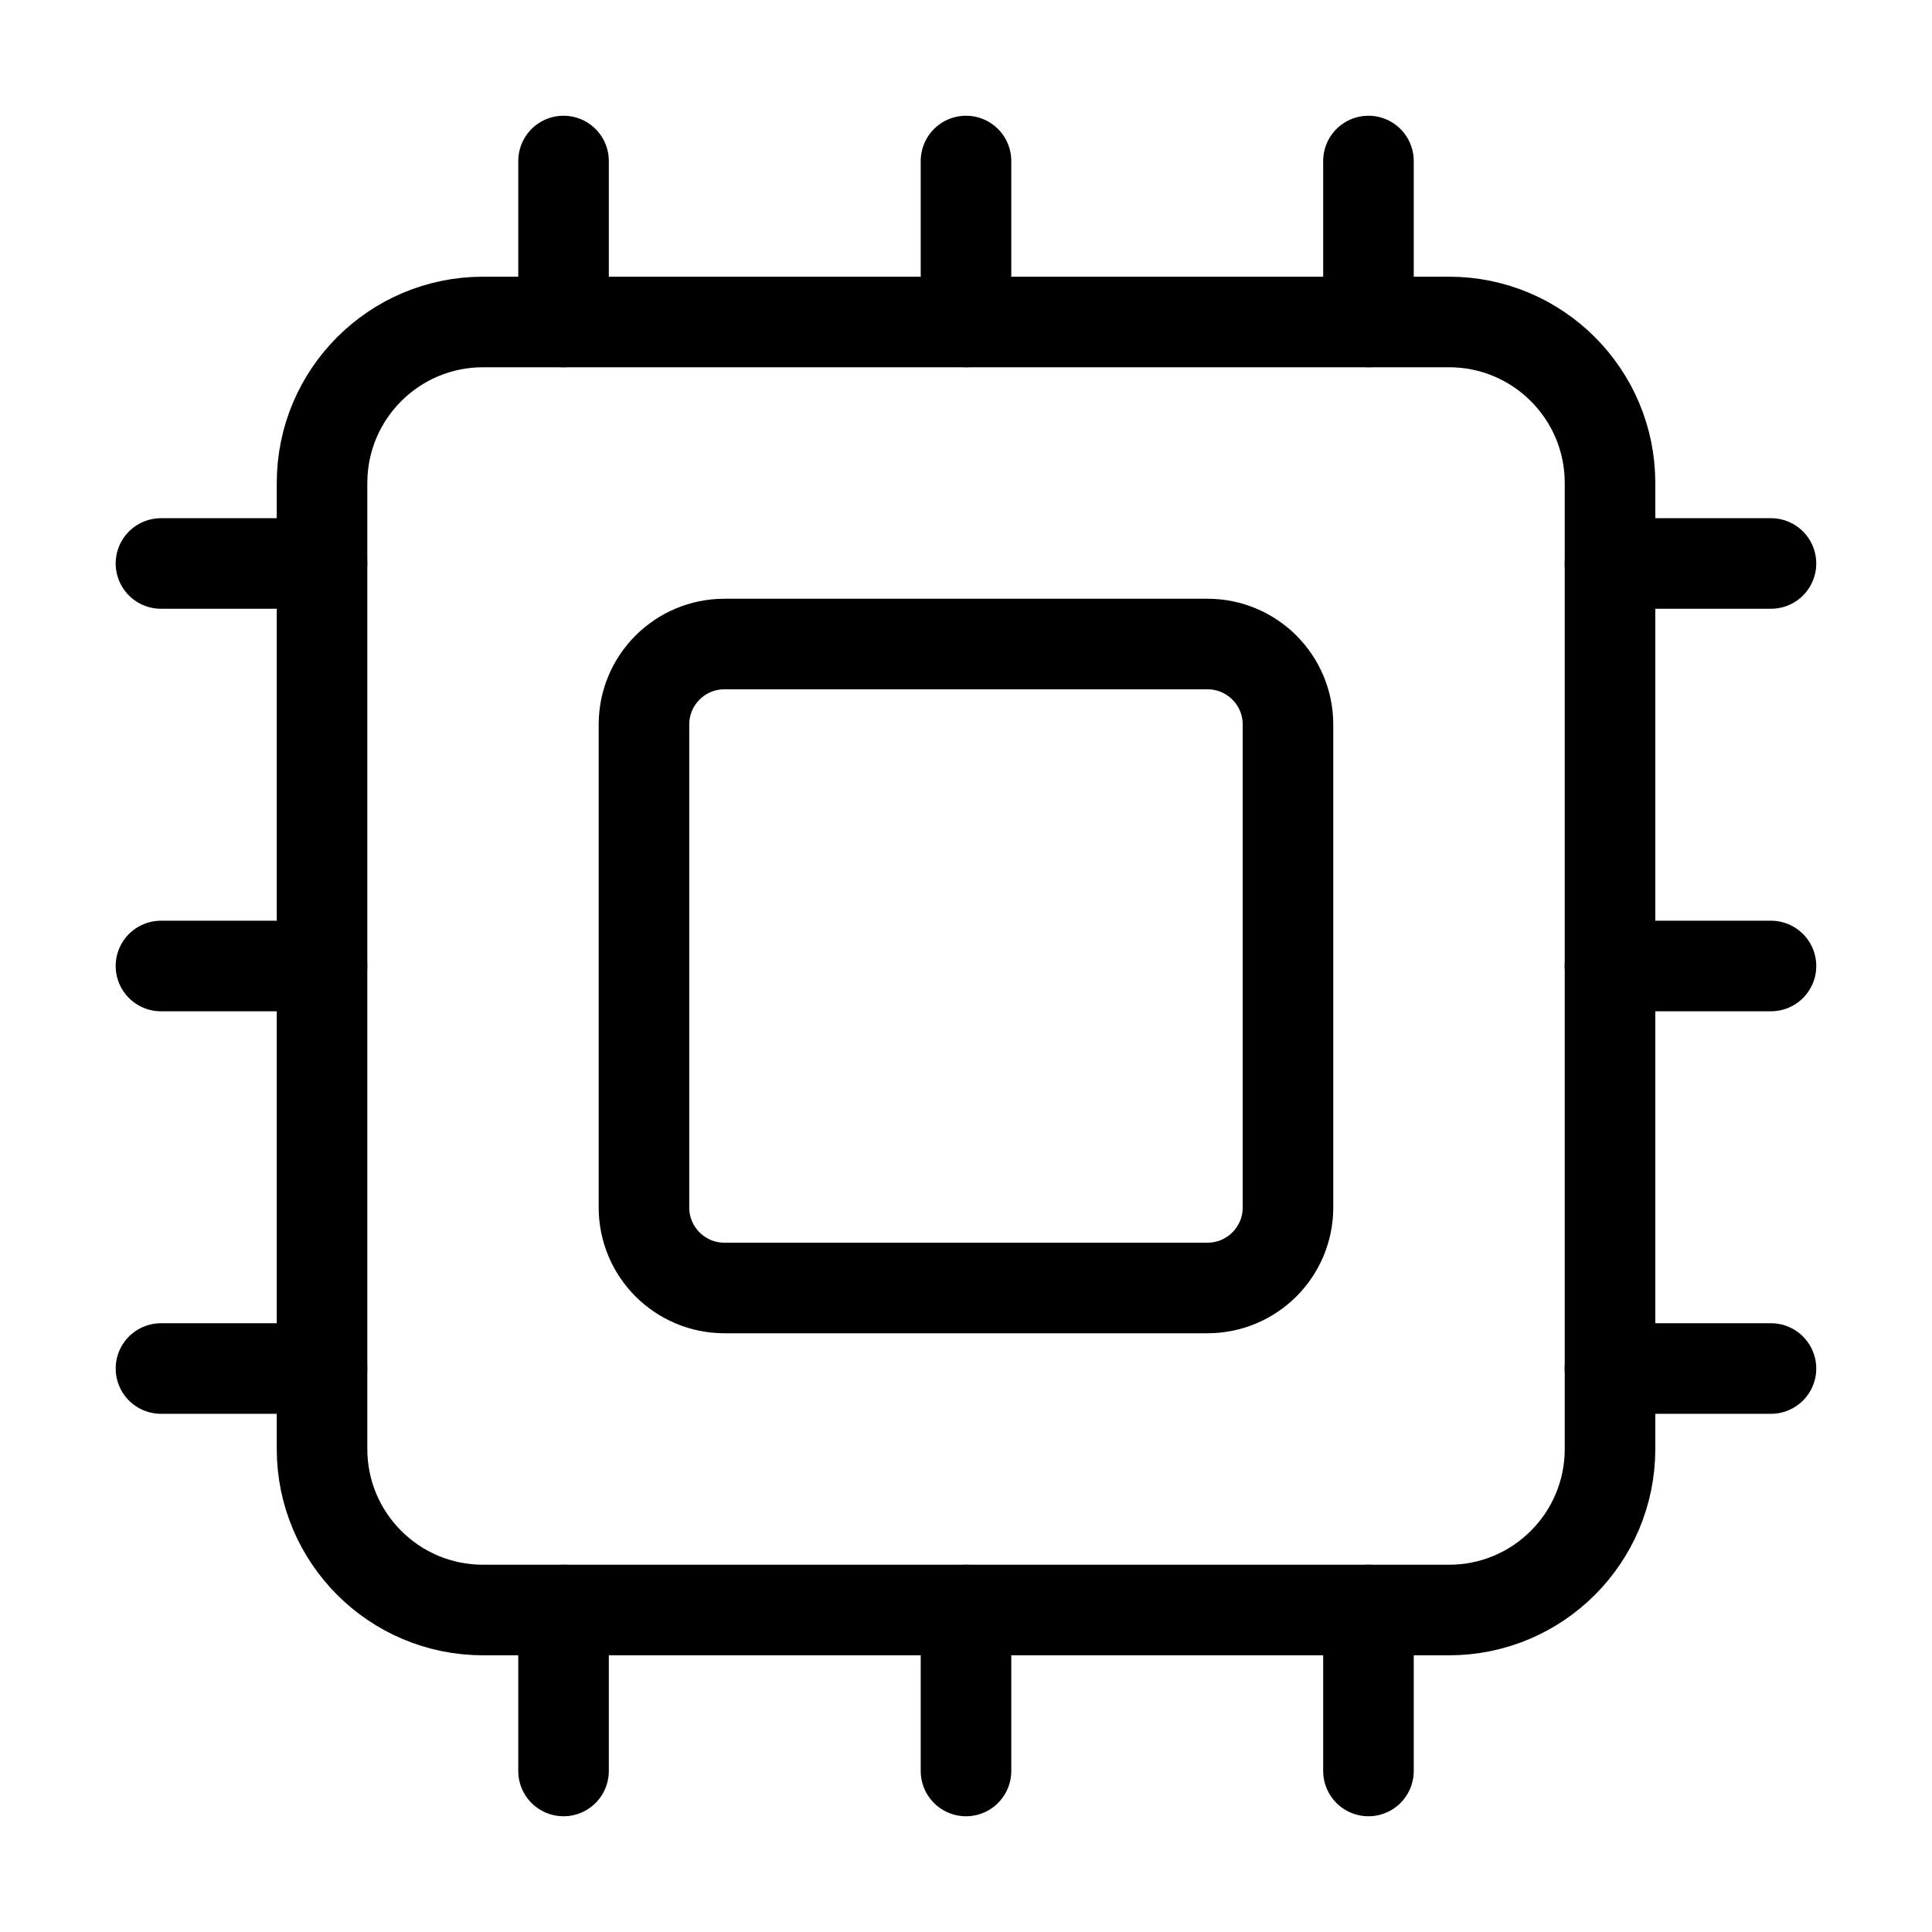
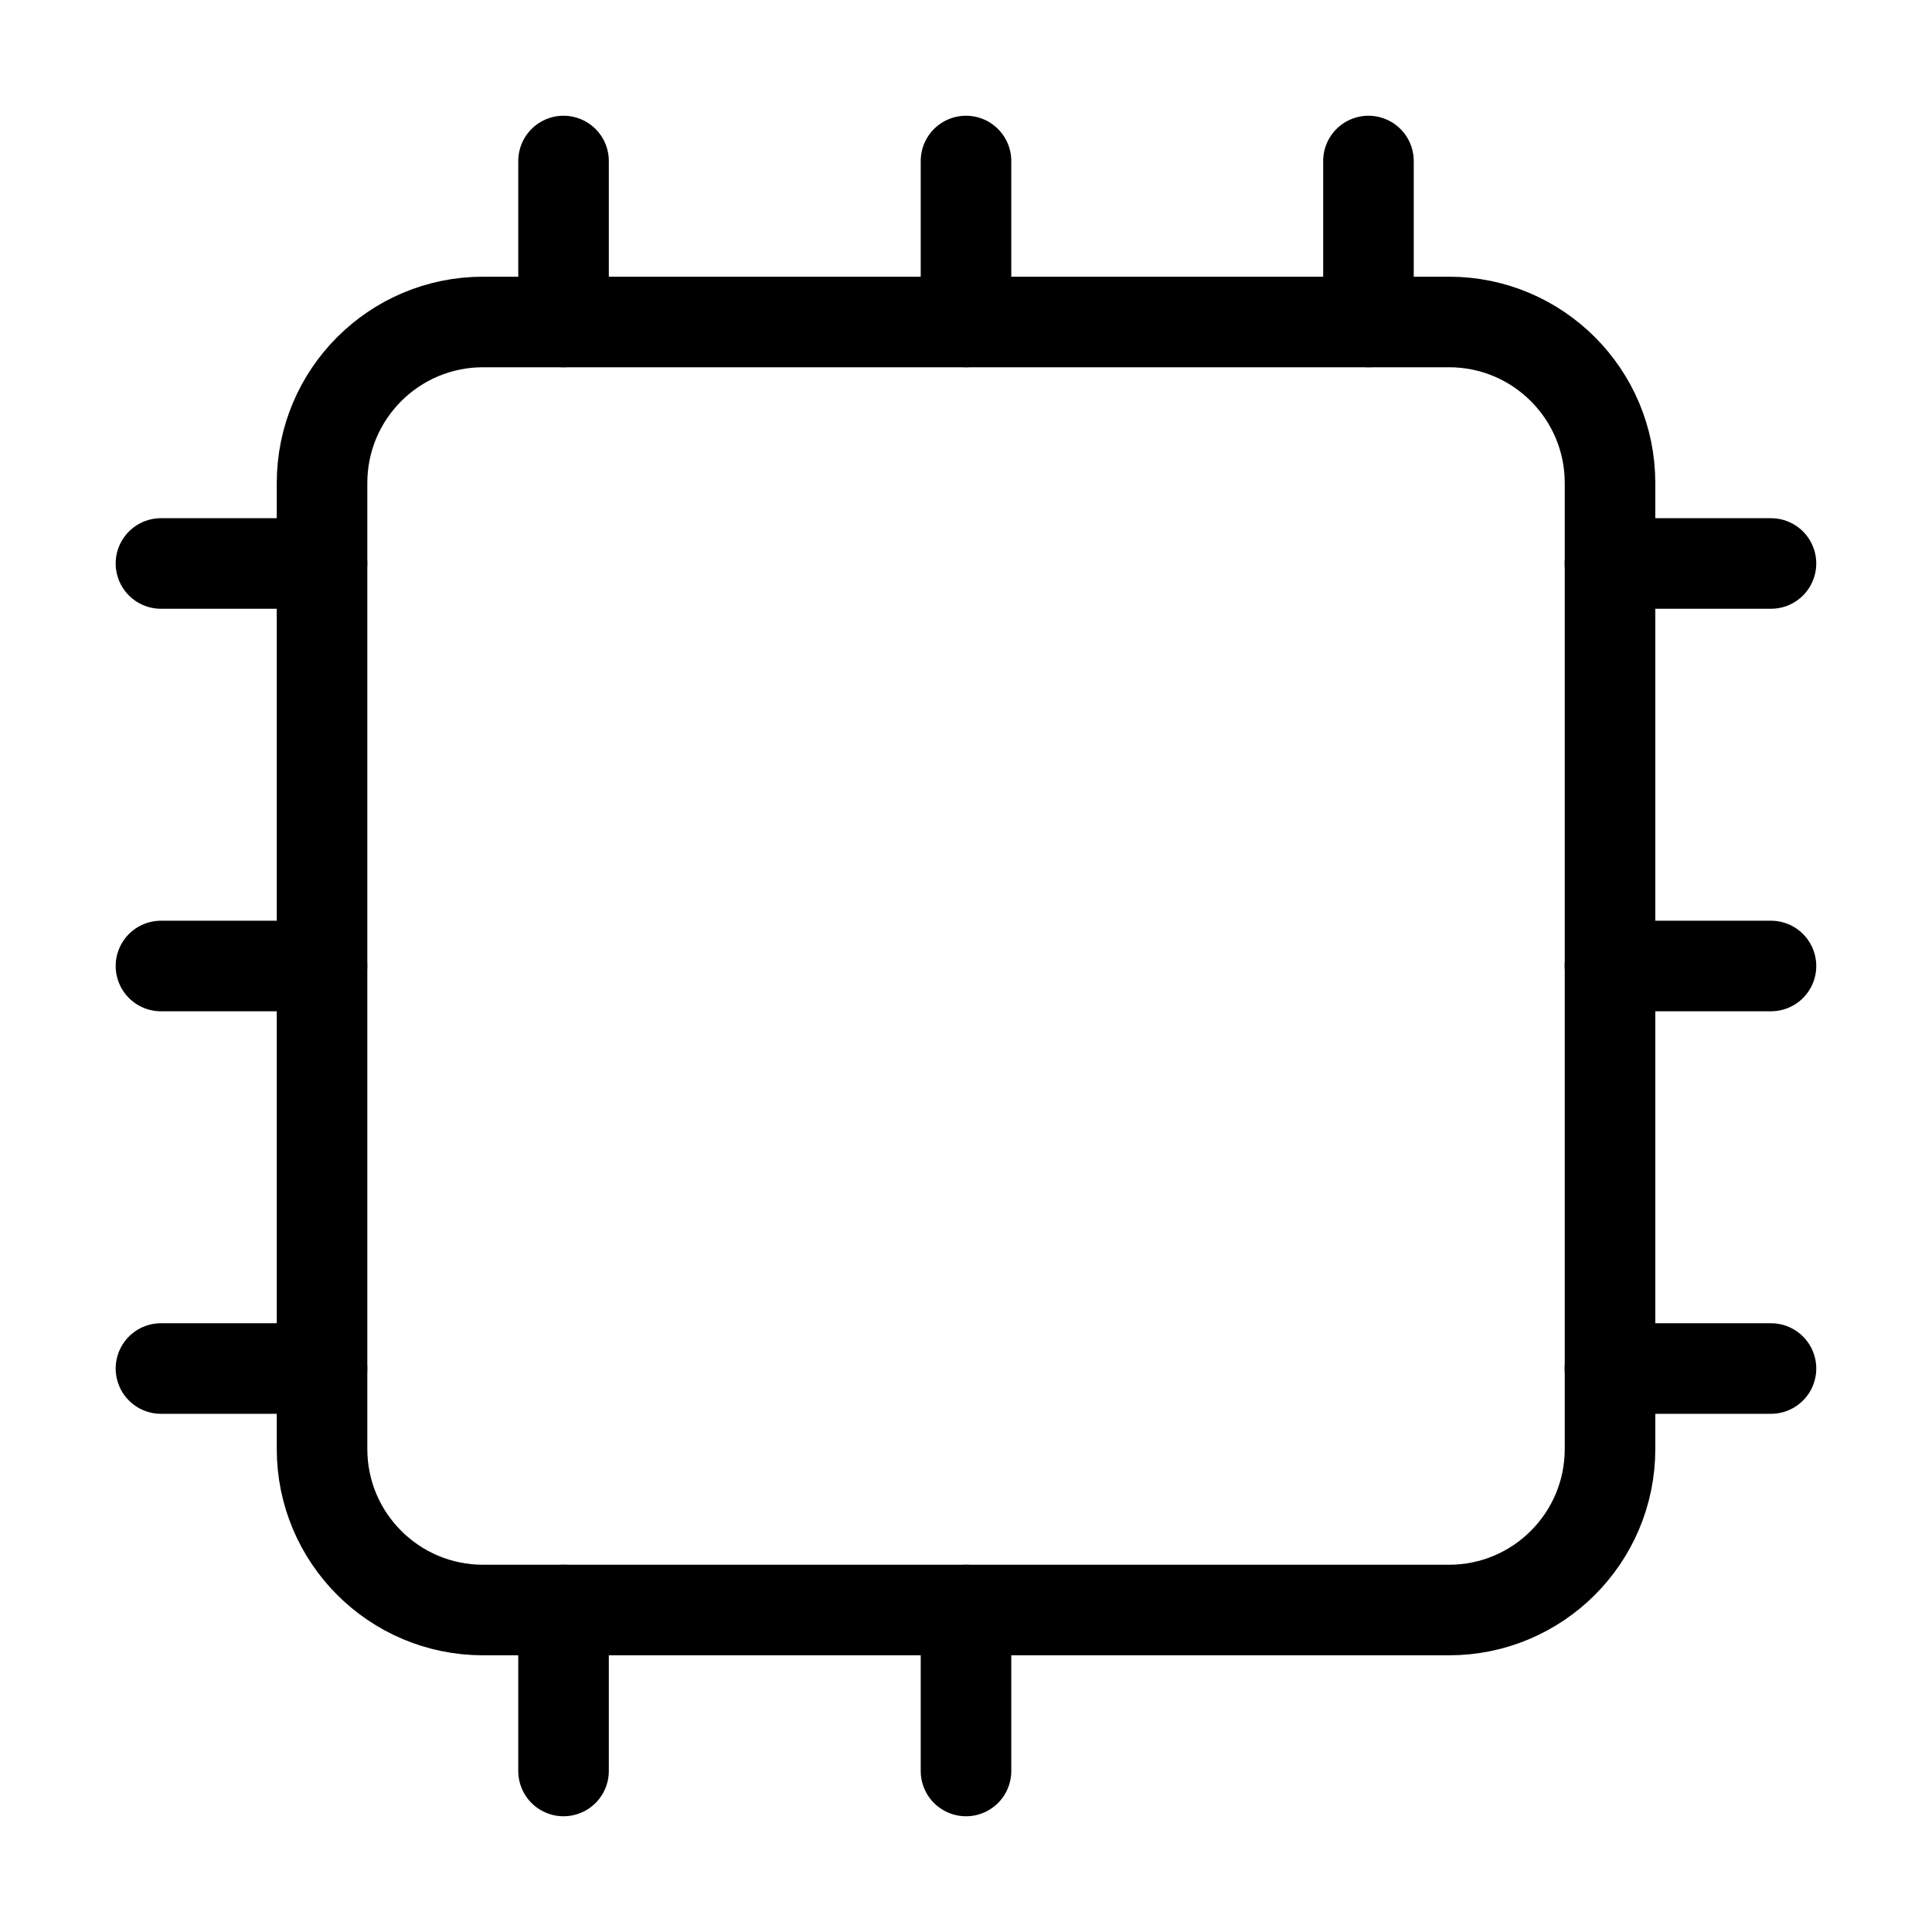
<svg xmlns="http://www.w3.org/2000/svg" width="32" height="32" viewBox="0 0 32 32" fill="none">
  <path d="M16 26.667V29.333" stroke="black" stroke-width="1.5" stroke-linecap="round" stroke-linejoin="round" />
  <path d="M16 2.667V5.333" stroke="black" stroke-width="1.5" stroke-linecap="round" stroke-linejoin="round" />
-   <path d="M22.666 26.667V29.333" stroke="black" stroke-width="1.5" stroke-linecap="round" stroke-linejoin="round" />
  <path d="M22.666 2.667V5.333" stroke="black" stroke-width="1.5" stroke-linecap="round" stroke-linejoin="round" />
  <path d="M2.666 16H5.333" stroke="black" stroke-width="1.5" stroke-linecap="round" stroke-linejoin="round" />
  <path d="M2.666 22.667H5.333" stroke="black" stroke-width="1.5" stroke-linecap="round" stroke-linejoin="round" />
  <path d="M2.666 9.333H5.333" stroke="black" stroke-width="1.5" stroke-linecap="round" stroke-linejoin="round" />
  <path d="M26.666 16H29.333" stroke="black" stroke-width="1.5" stroke-linecap="round" stroke-linejoin="round" />
  <path d="M26.666 22.667H29.333" stroke="black" stroke-width="1.5" stroke-linecap="round" stroke-linejoin="round" />
  <path d="M26.666 9.333H29.333" stroke="black" stroke-width="1.5" stroke-linecap="round" stroke-linejoin="round" />
  <path d="M9.334 26.667V29.333" stroke="black" stroke-width="1.5" stroke-linecap="round" stroke-linejoin="round" />
  <path d="M9.334 2.667V5.333" stroke="black" stroke-width="1.5" stroke-linecap="round" stroke-linejoin="round" />
  <path d="M24.001 5.333H8.001C6.528 5.333 5.334 6.527 5.334 8V24C5.334 25.473 6.528 26.667 8.001 26.667H24.001C25.473 26.667 26.667 25.473 26.667 24V8C26.667 6.527 25.473 5.333 24.001 5.333Z" stroke="black" stroke-width="1.5" stroke-linecap="round" stroke-linejoin="round" />
-   <path d="M19.999 10.667H11.999C11.263 10.667 10.666 11.264 10.666 12V20C10.666 20.736 11.263 21.333 11.999 21.333H19.999C20.736 21.333 21.333 20.736 21.333 20V12C21.333 11.264 20.736 10.667 19.999 10.667Z" stroke="black" stroke-width="1.5" stroke-linecap="round" stroke-linejoin="round" />
</svg>